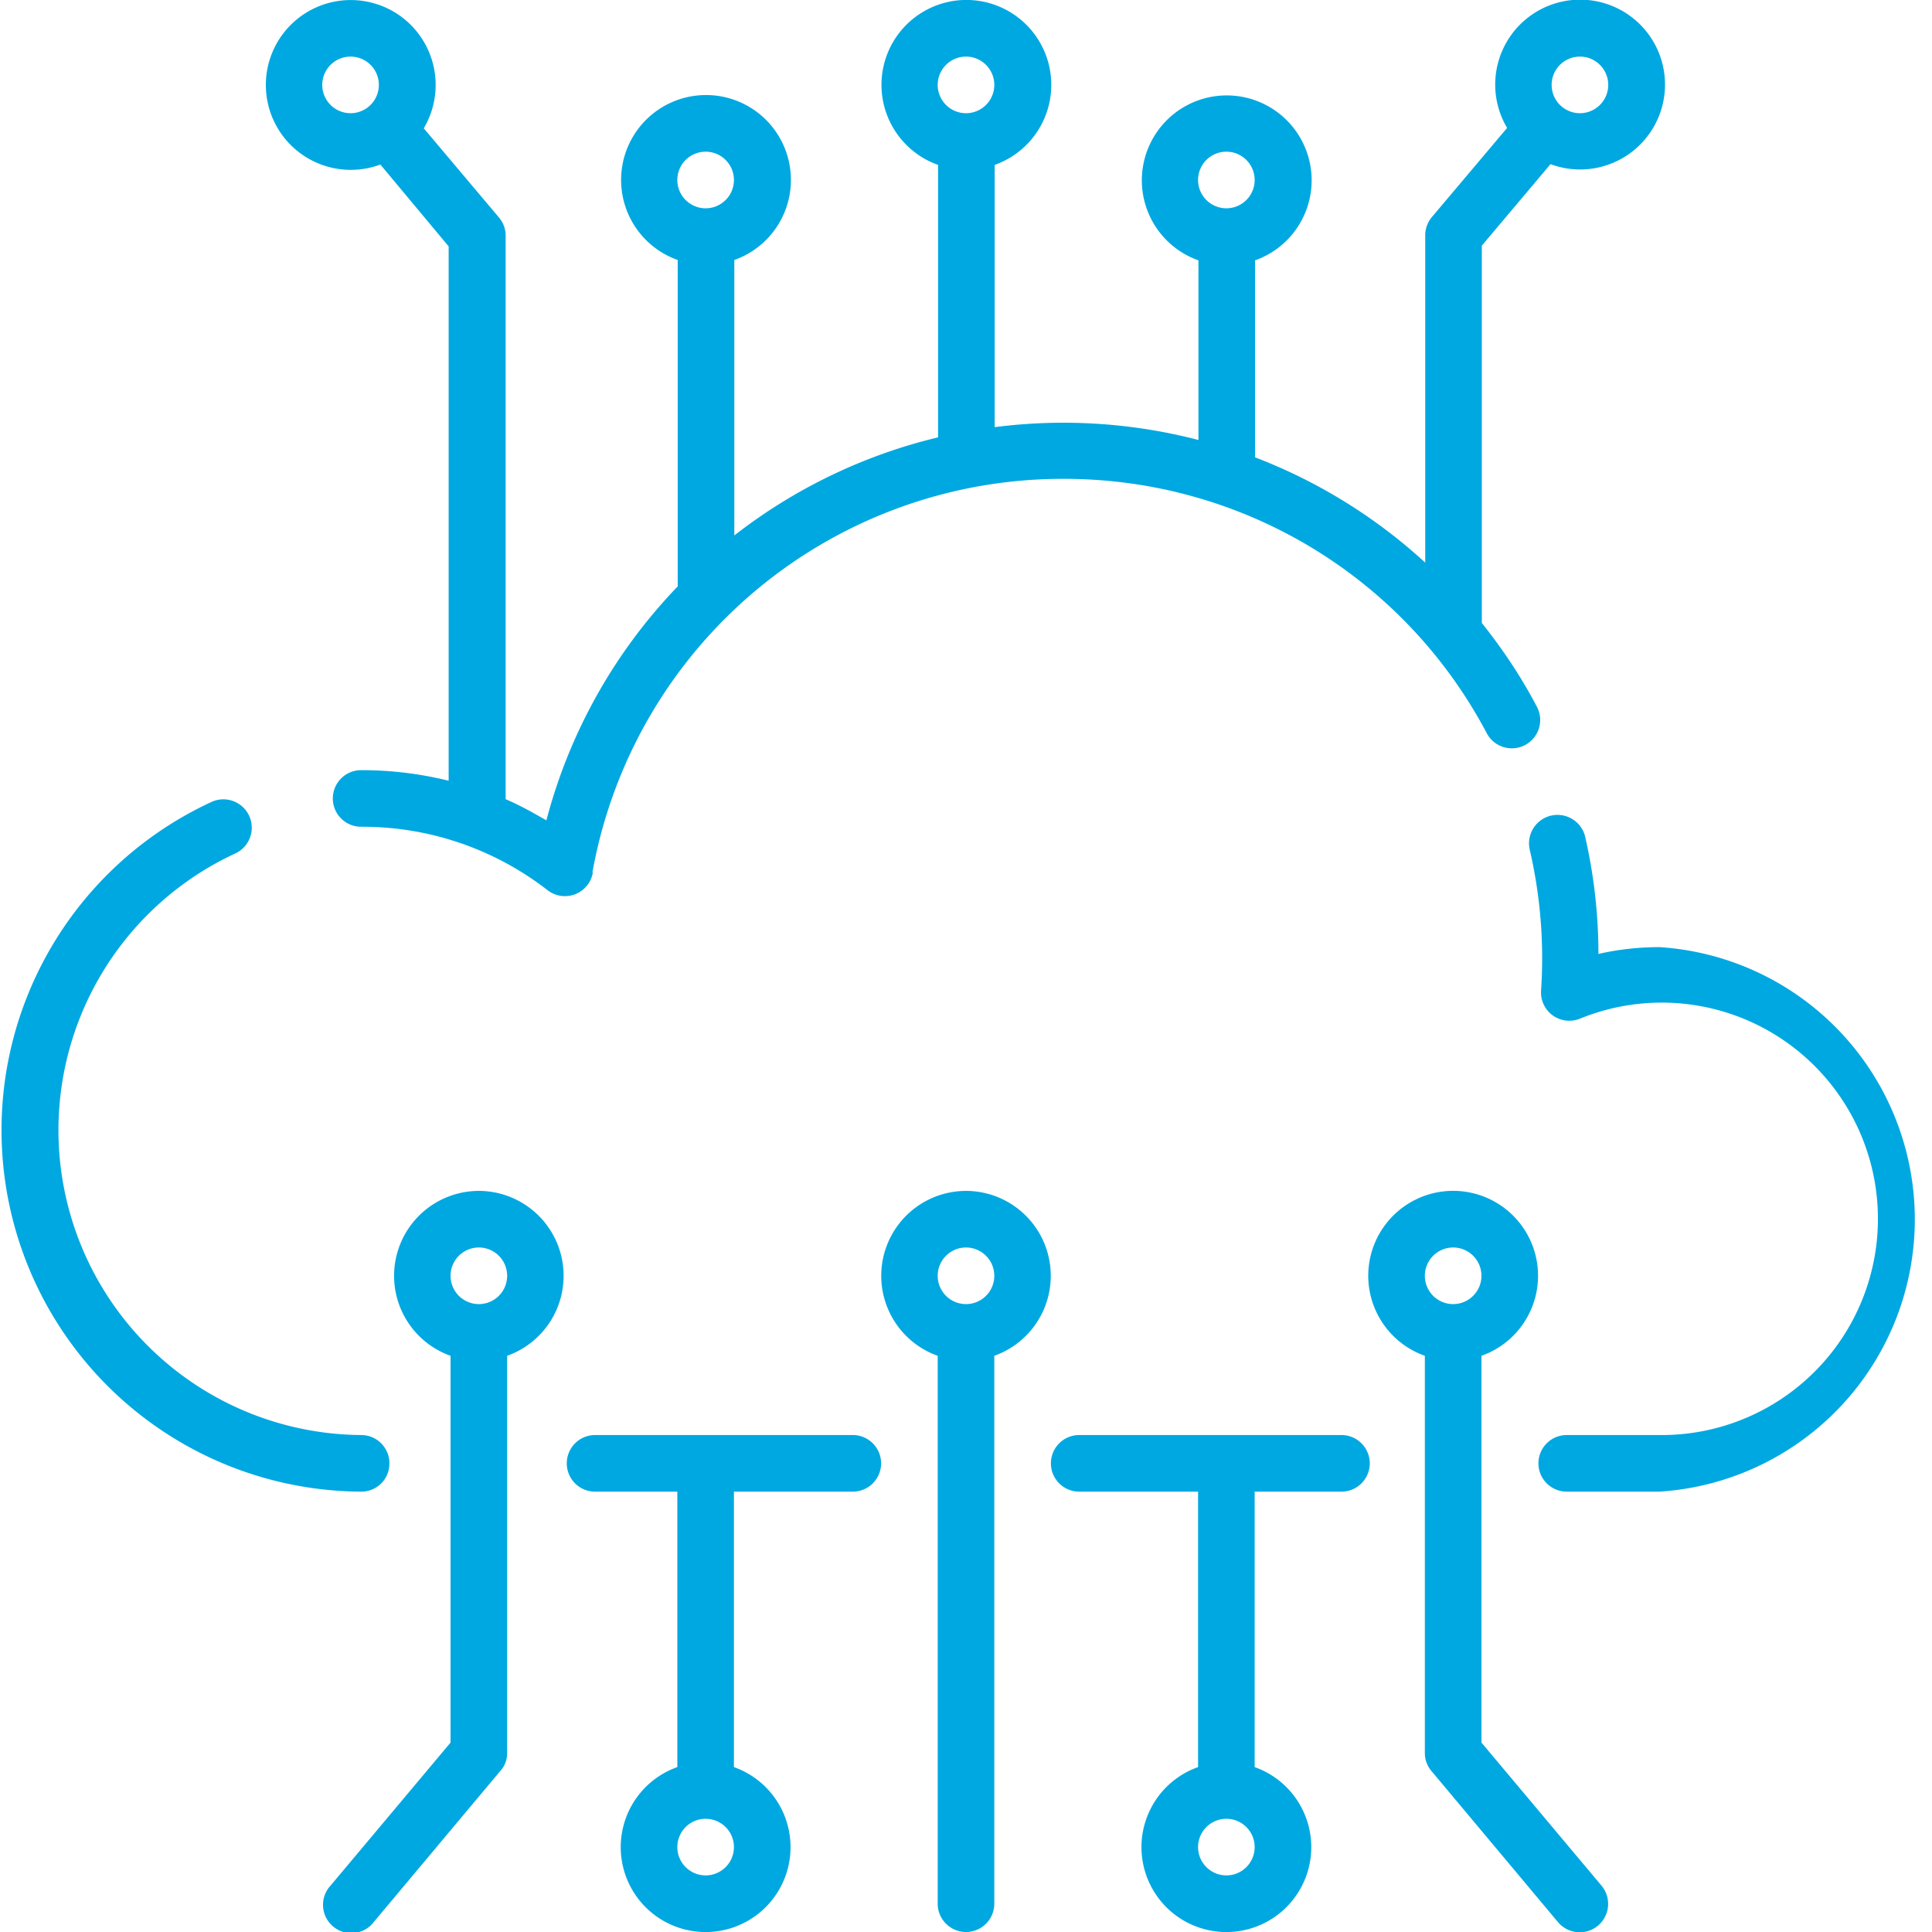
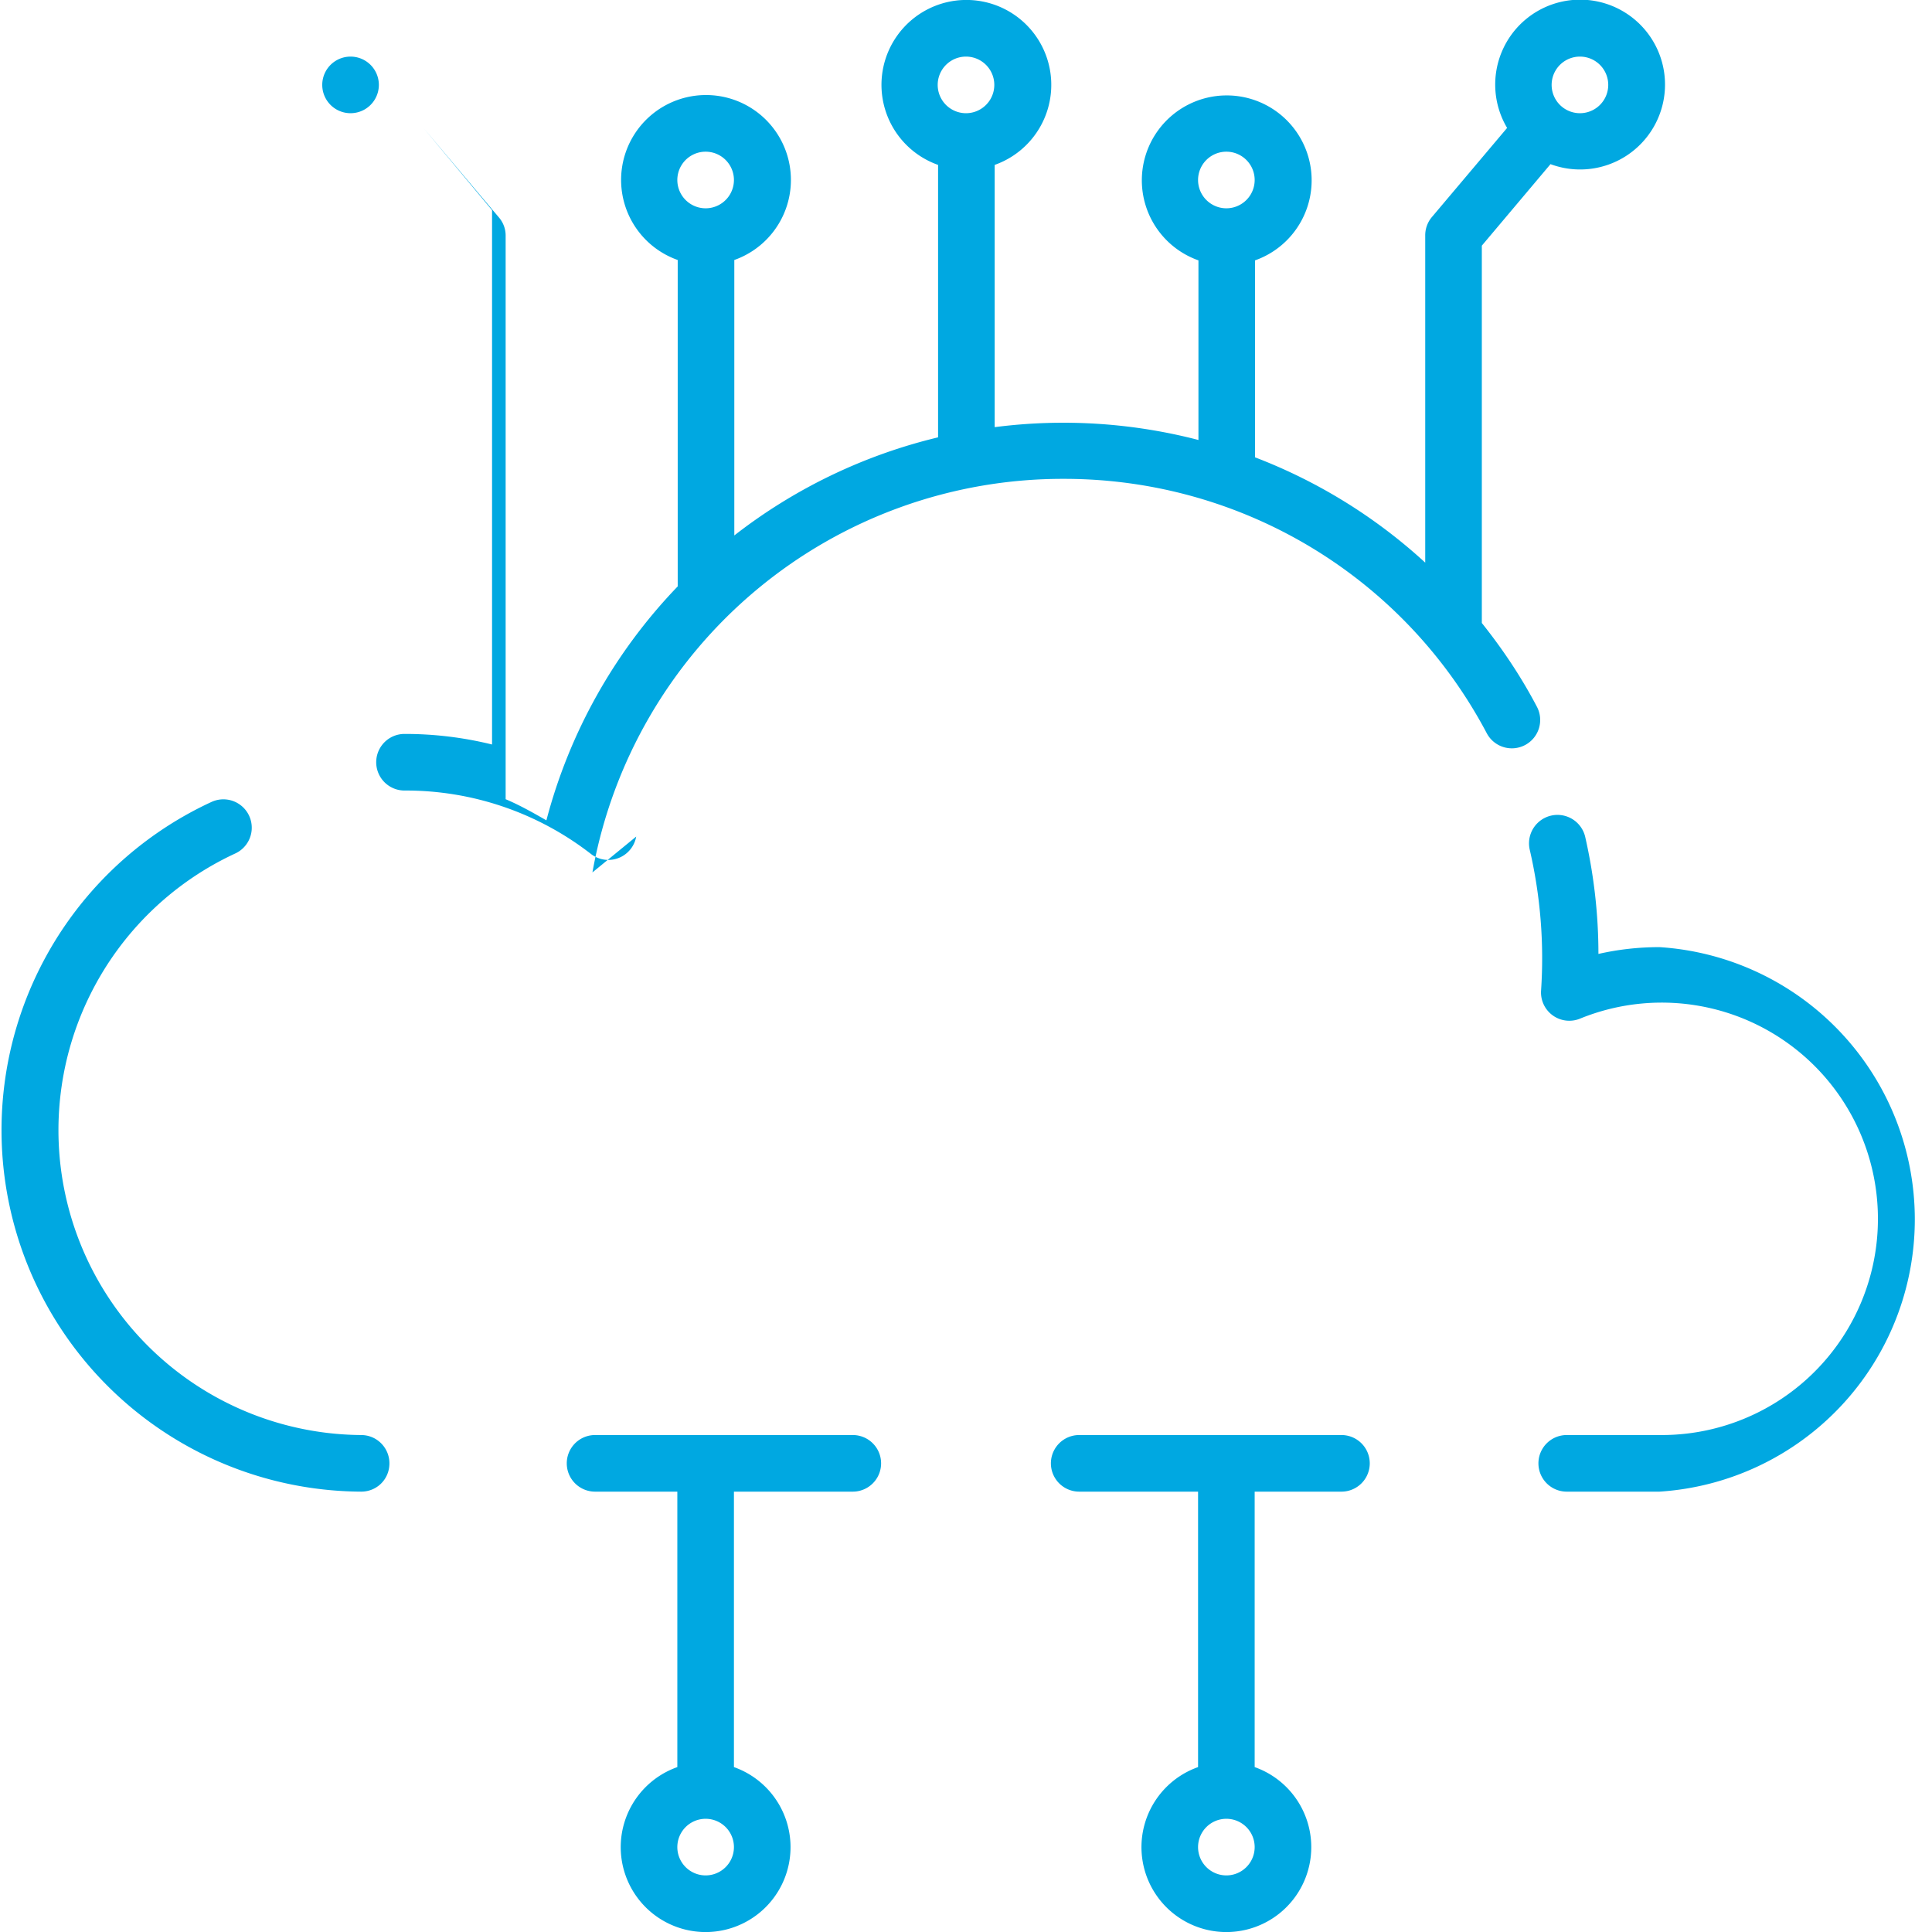
<svg xmlns="http://www.w3.org/2000/svg" viewBox="0 0 512 512" height="100" width="100">
-   <path fill="#00a8e1" d="M103.2 387.8c0-4.1-3.3-7.5-7.5-7.5a80.8 80.8 0 0 1-33.4-154.1 7.5 7.5 0 1 0-6.2-13.7 95.8 95.8 0 0 0 39.6 182.8c4.2 0 7.5-3.3 7.5-7.5zM157 231.2A126.6 126.6 0 0 1 282 126.9c47 0 90 25.8 112 67.4a7.5 7.5 0 0 0 13.3-7c-4.2-8-9.1-15.3-14.6-22.2v-100l18.2-21.6a22.5 22.5 0 1 0-11.5-9.6l-20 23.7a7.5 7.5 0 0 0-1.7 4.8v86.7a141.5 141.5 0 0 0-45.1-27.9V69a22.5 22.5 0 1 0-15 0v47.6a142.3 142.3 0 0 0-54-3.4V43.7a22.5 22.5 0 1 0-15 0v72.2a141.6 141.6 0 0 0-54 26v-73a22.5 22.5 0 1 0-15 0v86.5a141 141 0 0 0-34.8 62c-3.5-2-7-4-10.8-5.6V62.4c0-1.7-.6-3.4-1.8-4.8L112.3 34a22.5 22.5 0 1 0-11.5 9.6l18.1 21.7v141.6a96.4 96.4 0 0 0-23.2-2.8 7.5 7.5 0 0 0 0 15 80 80 0 0 1 49.4 16.8 7.5 7.5 0 0 0 12-4.6zM418.7 15a7.5 7.5 0 1 1 0 15 7.5 7.5 0 0 1 0-15zM325 40.2a7.5 7.5 0 1 1 0 15 7.5 7.5 0 0 1 0-15zM256 15a7.5 7.5 0 1 1 0 15 7.5 7.5 0 0 1 0-15zm-69 25.2a7.5 7.5 0 1 1 0 15 7.5 7.5 0 0 1 0-15zM85.4 22.5a7.5 7.5 0 1 1 15 0 7.5 7.5 0 0 1-15 0zM439.8 251c-5.5 0-10.9.6-16.2 1.8 0-10.5-1.2-20.9-3.5-31a7.5 7.5 0 1 0-14.7 3.4 127.4 127.4 0 0 1 3 37.3 7.5 7.5 0 0 0 10.2 7.5 57.3 57.3 0 1 1 21.2 110.3h-24.6a7.5 7.5 0 0 0 0 15h24.6a72.3 72.3 0 0 0 0-144.3zM355.5 380.3H286a7.5 7.5 0 0 0 0 15h31.5v73a22.5 22.5 0 1 0 15 0v-73h23a7.5 7.5 0 0 0 0-15zM325 497a7.5 7.5 0 1 1 0-15 7.5 7.5 0 0 1 0 15zM226 380.3h-68.3a7.5 7.5 0 0 0 0 15h21.8v73a22.5 22.5 0 1 0 15 0v-73H226a7.5 7.5 0 0 0 0-15zM187 497a7.5 7.5 0 1 1 0-15 7.5 7.5 0 0 1 0 15z" />
-   <path fill="#00a8e1" d="M126.9 315.6a22.5 22.5 0 0 0-7.5 43.7v102.5l-31.8 37.9a7.5 7.5 0 1 0 11.5 9.6l33.5-40c1.2-1.3 1.8-3 1.8-4.7V359.3a22.5 22.5 0 0 0-7.5-43.7zm0 30a7.5 7.5 0 1 1 0-15 7.5 7.5 0 0 1 0 15zM256 315.6a22.5 22.5 0 0 0-7.5 43.7v145.2a7.5 7.5 0 0 0 15 0V359.3a22.5 22.5 0 0 0-7.5-43.7zm0 30a7.5 7.5 0 1 1 0-15 7.5 7.5 0 0 1 0 15zM392.6 461.8V359.3a22.5 22.5 0 1 0-15 0v105.3c0 1.7.6 3.4 1.8 4.8l33.5 40a7.5 7.5 0 1 0 11.5-9.7zm-7.5-131.2a7.5 7.5 0 1 1 0 15 7.5 7.5 0 0 1 0-15z" />
+   <path fill="#00a8e1" d="M103.2 387.8c0-4.1-3.3-7.5-7.5-7.5a80.8 80.8 0 0 1-33.4-154.1 7.5 7.5 0 1 0-6.2-13.7 95.8 95.8 0 0 0 39.6 182.8c4.2 0 7.5-3.3 7.5-7.5zM157 231.2A126.6 126.6 0 0 1 282 126.9c47 0 90 25.8 112 67.4a7.5 7.5 0 0 0 13.3-7c-4.2-8-9.1-15.3-14.6-22.2v-100l18.2-21.6a22.5 22.5 0 1 0-11.5-9.6l-20 23.7a7.5 7.5 0 0 0-1.7 4.8v86.7a141.5 141.5 0 0 0-45.1-27.9V69a22.5 22.5 0 1 0-15 0v47.6a142.3 142.3 0 0 0-54-3.4V43.7a22.5 22.5 0 1 0-15 0v72.2a141.6 141.6 0 0 0-54 26v-73a22.5 22.5 0 1 0-15 0v86.5a141 141 0 0 0-34.8 62c-3.5-2-7-4-10.8-5.6V62.4c0-1.7-.6-3.4-1.8-4.8L112.3 34l18.1 21.7v141.6a96.4 96.4 0 0 0-23.2-2.8 7.5 7.5 0 0 0 0 15 80 80 0 0 1 49.4 16.8 7.5 7.5 0 0 0 12-4.6zM418.7 15a7.5 7.5 0 1 1 0 15 7.5 7.5 0 0 1 0-15zM325 40.2a7.5 7.5 0 1 1 0 15 7.5 7.5 0 0 1 0-15zM256 15a7.5 7.5 0 1 1 0 15 7.5 7.5 0 0 1 0-15zm-69 25.2a7.5 7.5 0 1 1 0 15 7.5 7.5 0 0 1 0-15zM85.4 22.5a7.5 7.5 0 1 1 15 0 7.5 7.5 0 0 1-15 0zM439.8 251c-5.5 0-10.9.6-16.2 1.8 0-10.5-1.2-20.9-3.5-31a7.5 7.5 0 1 0-14.7 3.4 127.4 127.4 0 0 1 3 37.3 7.5 7.5 0 0 0 10.2 7.5 57.3 57.3 0 1 1 21.2 110.3h-24.6a7.5 7.5 0 0 0 0 15h24.6a72.3 72.3 0 0 0 0-144.3zM355.5 380.3H286a7.5 7.5 0 0 0 0 15h31.5v73a22.5 22.5 0 1 0 15 0v-73h23a7.5 7.5 0 0 0 0-15zM325 497a7.5 7.5 0 1 1 0-15 7.5 7.5 0 0 1 0 15zM226 380.3h-68.3a7.5 7.5 0 0 0 0 15h21.8v73a22.5 22.5 0 1 0 15 0v-73H226a7.5 7.5 0 0 0 0-15zM187 497a7.5 7.5 0 1 1 0-15 7.5 7.5 0 0 1 0 15z" />
</svg>